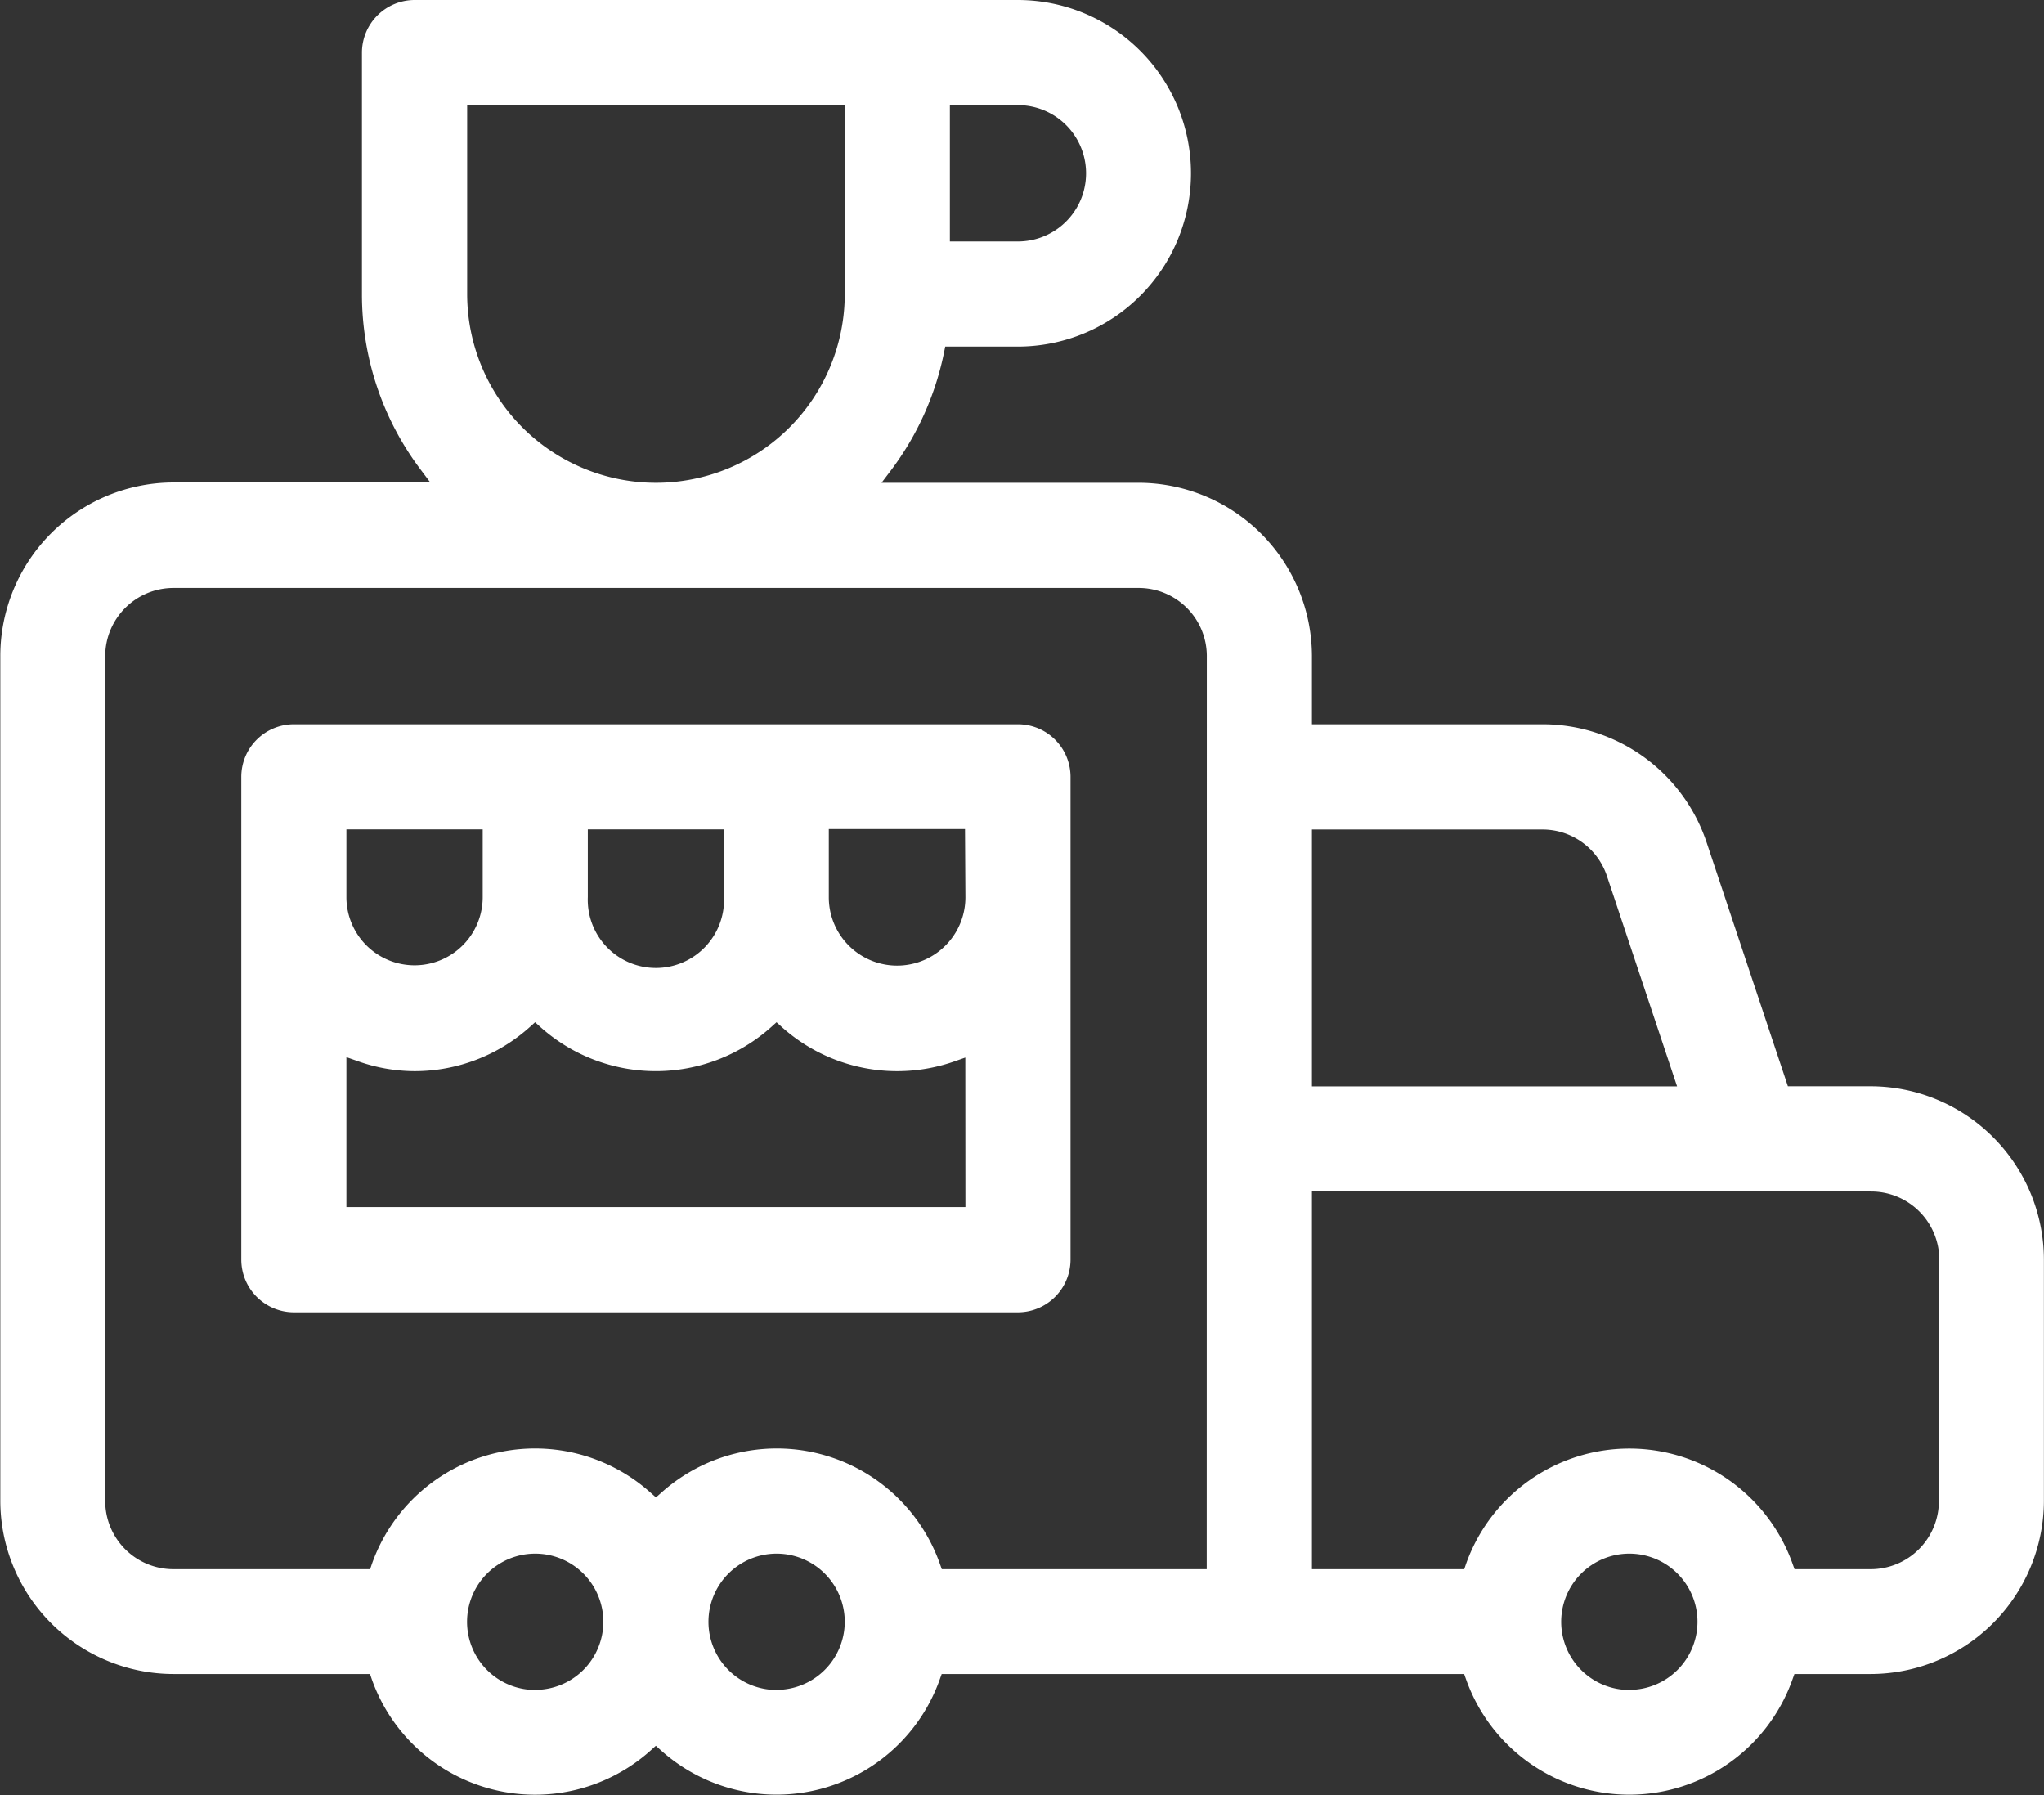
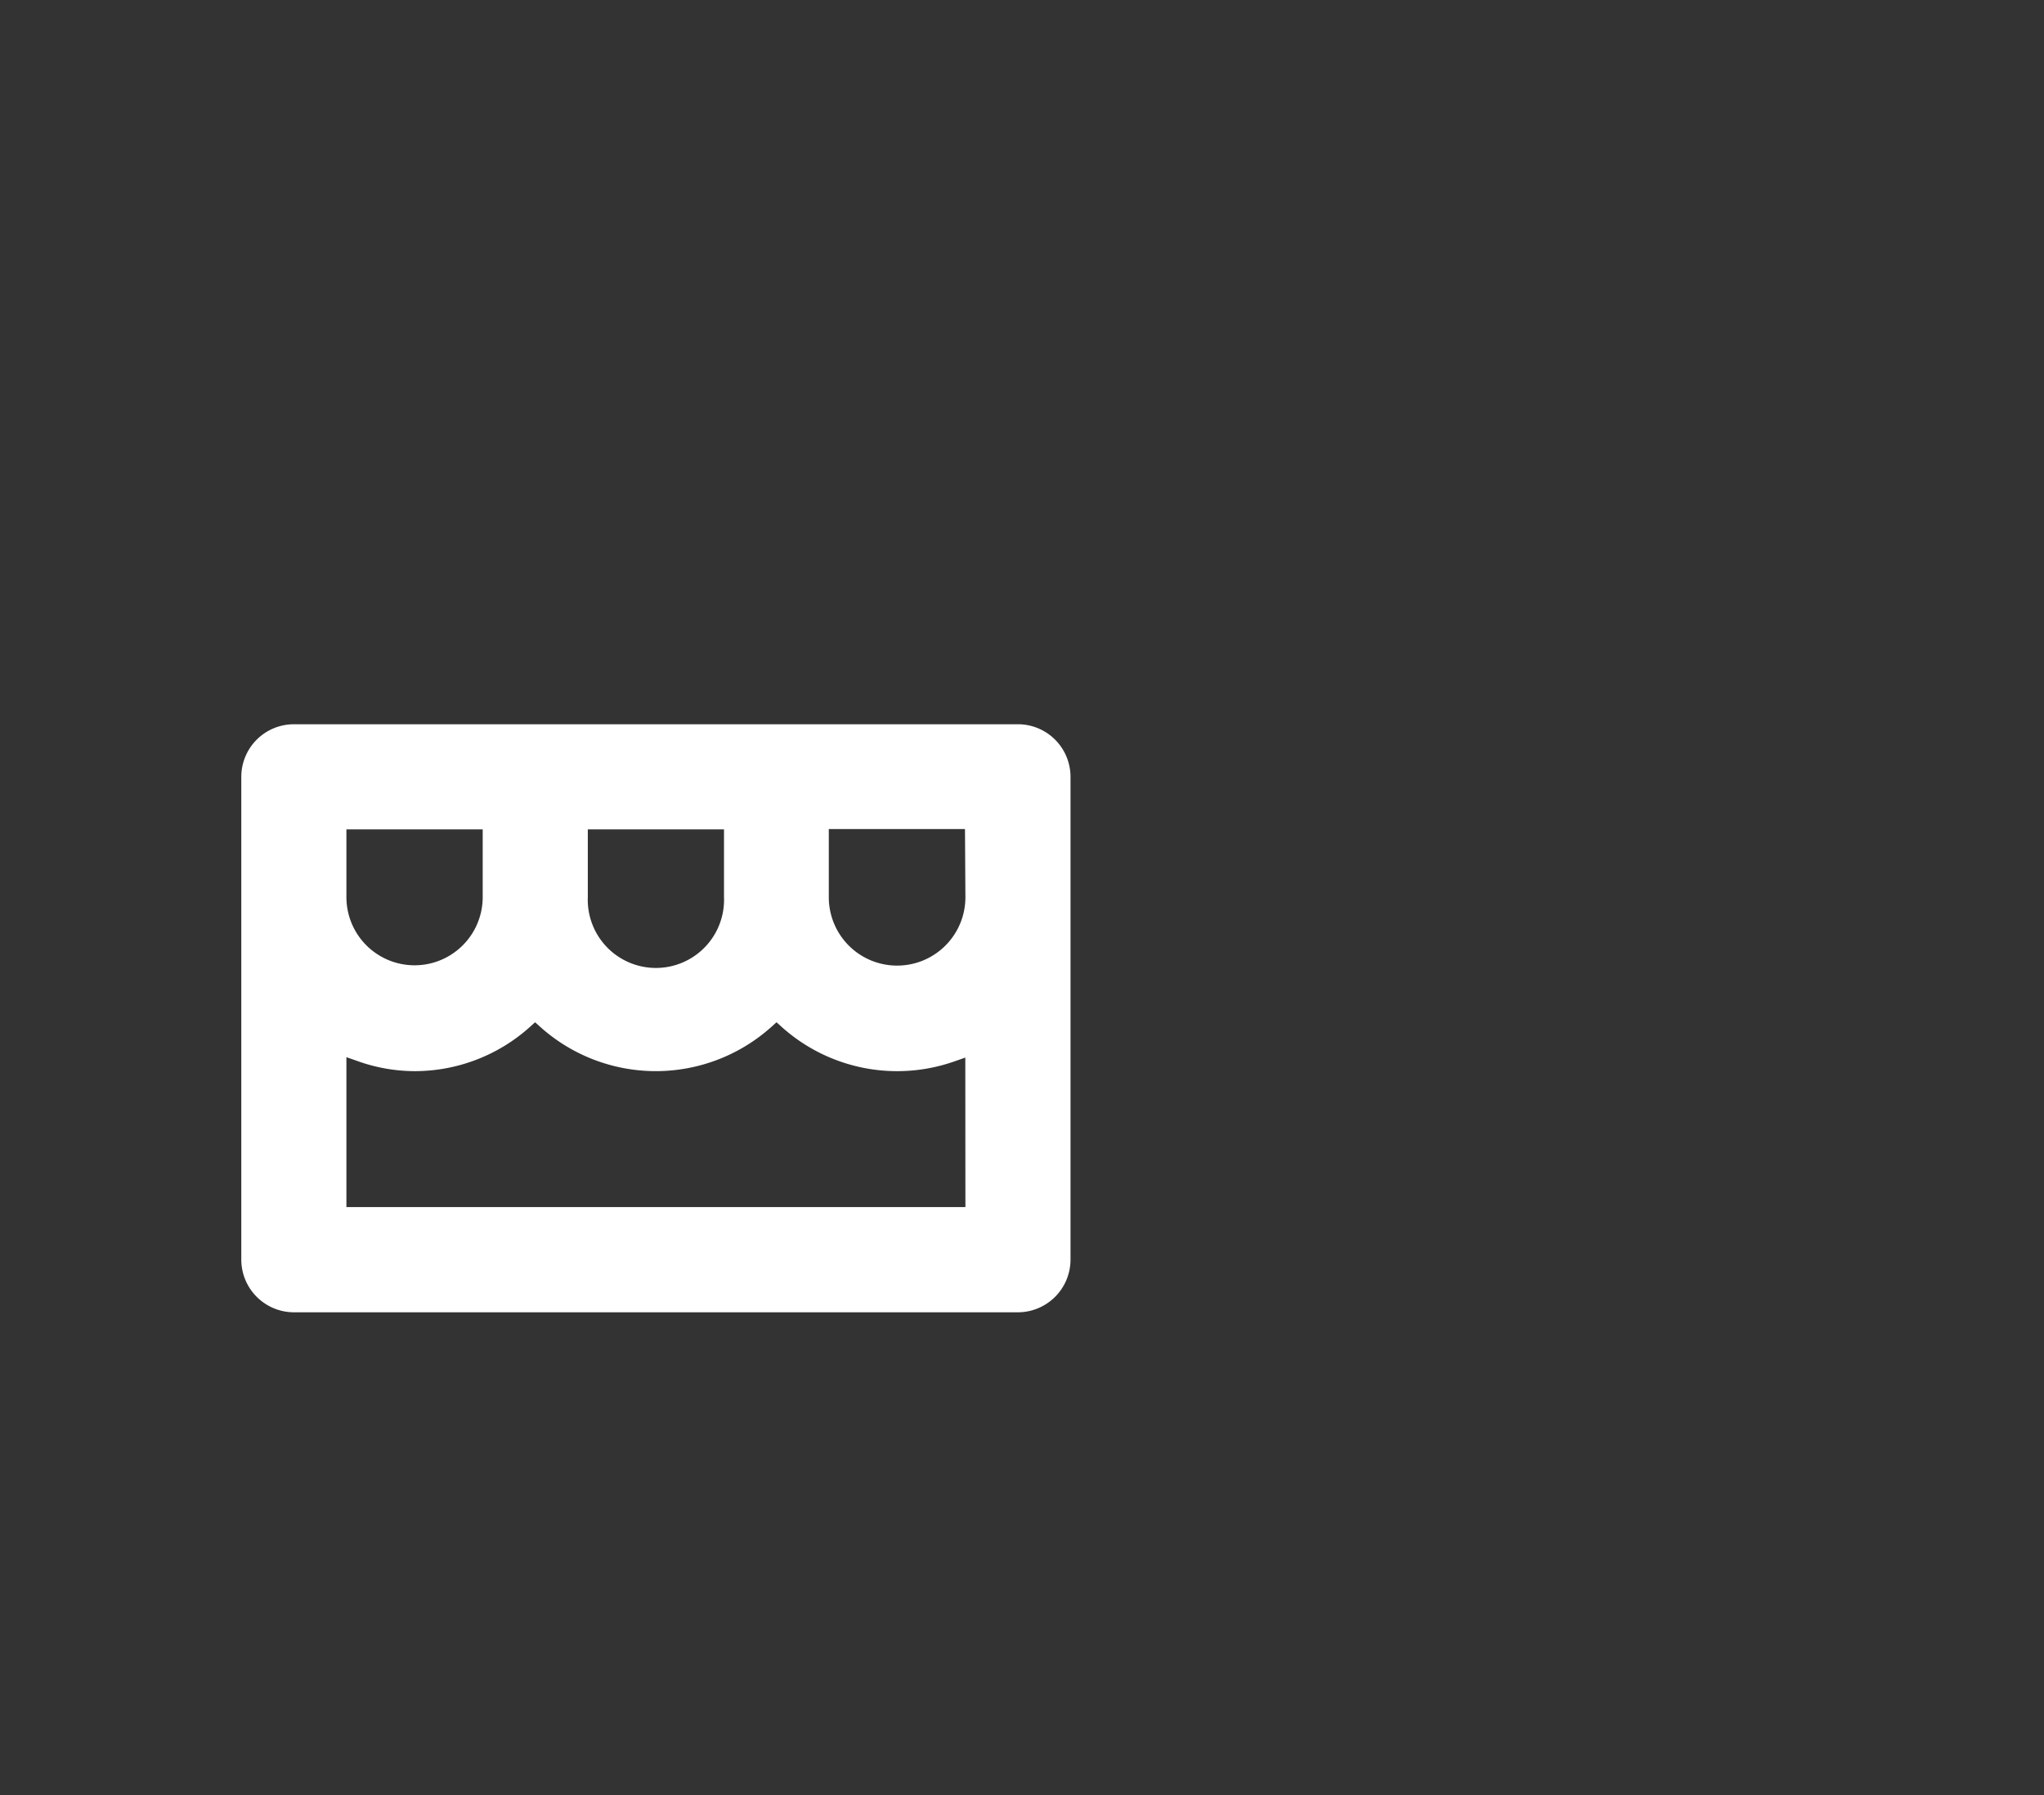
<svg xmlns="http://www.w3.org/2000/svg" id="Laag_1" data-name="Laag 1" viewBox="0 0 197.37 173.29">
  <rect x="0" y="0" width="197.37" height="173.29" fill="#333333" stroke="none" />
  <defs>
    <style>.cls-1{fill:#fff}</style>
  </defs>
  <path class="cls-1" d="M300.26 388.31h-69.91a5.08 5.08 0 0 0-5.08 5.07V440a5.09 5.09 0 0 0 5.08 5.08h69.91a5.09 5.09 0 0 0 5.08-5.08v-46.62a5.08 5.08 0 0 0-5.08-5.07zm-41.53 10.15h13.15V405a6.58 6.58 0 1 1-13.15 0zm-23.31 0h13.16V405a6.58 6.58 0 0 1-13.16 0zm59.77 36.46h-59.77v-14.47l1 .35a16.48 16.48 0 0 0 5.57 1 16.65 16.65 0 0 0 11.15-4.27l.5-.45.5.45a16.71 16.71 0 0 0 22.31 0l.5-.45.5.45a16.69 16.69 0 0 0 16.73 3.31l1-.35zm0-29.89A6.58 6.58 0 1 1 282 405v-6.57h13.15z" transform="translate(-201.97 -318.39)" />
-   <path class="cls-1" d="M382.61 423.26h-8l-7.84-23.52a16.7 16.7 0 0 0-15.87-11.43h-22.25v-6.58A16.76 16.76 0 0 0 311.92 365h-24.83l.91-1.2a28.28 28.28 0 0 0 5.12-11.35l.12-.6h7a16.73 16.73 0 0 0 0-33.46H242a5.09 5.09 0 0 0-5.08 5.08v23.3a28.09 28.09 0 0 0 5.7 17l.9 1.2H218.7a16.75 16.75 0 0 0-16.7 16.76v81.57a16.75 16.75 0 0 0 16.7 16.7h19l.17.5a16.72 16.72 0 0 0 26.93 6.88l.5-.45.5.45a16.72 16.72 0 0 0 26.92-6.88l.18-.5h50.45l.18.5a16.72 16.72 0 0 0 31.53 0l.18-.5h7.36a16.76 16.76 0 0 0 16.73-16.73V440a16.76 16.76 0 0 0-16.72-16.74zm-88.92-94.72h6.57a6.58 6.58 0 0 1 0 13.16h-6.57zm-46.61 0h36.46v18.23a18.23 18.23 0 0 1-36.46 0zm6.57 153a6.58 6.58 0 1 1 6.58-6.58 6.58 6.58 0 0 1-6.58 6.57zm23.31 0a6.58 6.58 0 1 1 6.58-6.58 6.59 6.59 0 0 1-6.54 6.57zm41.53-11.66h-25.58l-.18-.5a16.7 16.7 0 0 0-26.92-6.87l-.5.44-.5-.44a16.71 16.71 0 0 0-26.93 6.87l-.17.5h-19a6.58 6.58 0 0 1-6.58-6.57v-81.58a6.59 6.59 0 0 1 6.58-6.58h93.22a6.58 6.58 0 0 1 6.57 6.58zm10.16-71.41h22.26a6.56 6.56 0 0 1 6.23 4.5l6.77 20.3h-35.26zm30.65 83.07a6.58 6.58 0 1 1 6.58-6.58 6.58 6.58 0 0 1-6.58 6.57zm29.89-18.23a6.58 6.58 0 0 1-6.58 6.57h-7.36l-.18-.5a16.73 16.73 0 0 0-31.54 0l-.17.5h-14.71v-36.46h54a6.58 6.58 0 0 1 6.58 6.57z" transform="translate(-201.97 -318.39)" />
</svg>